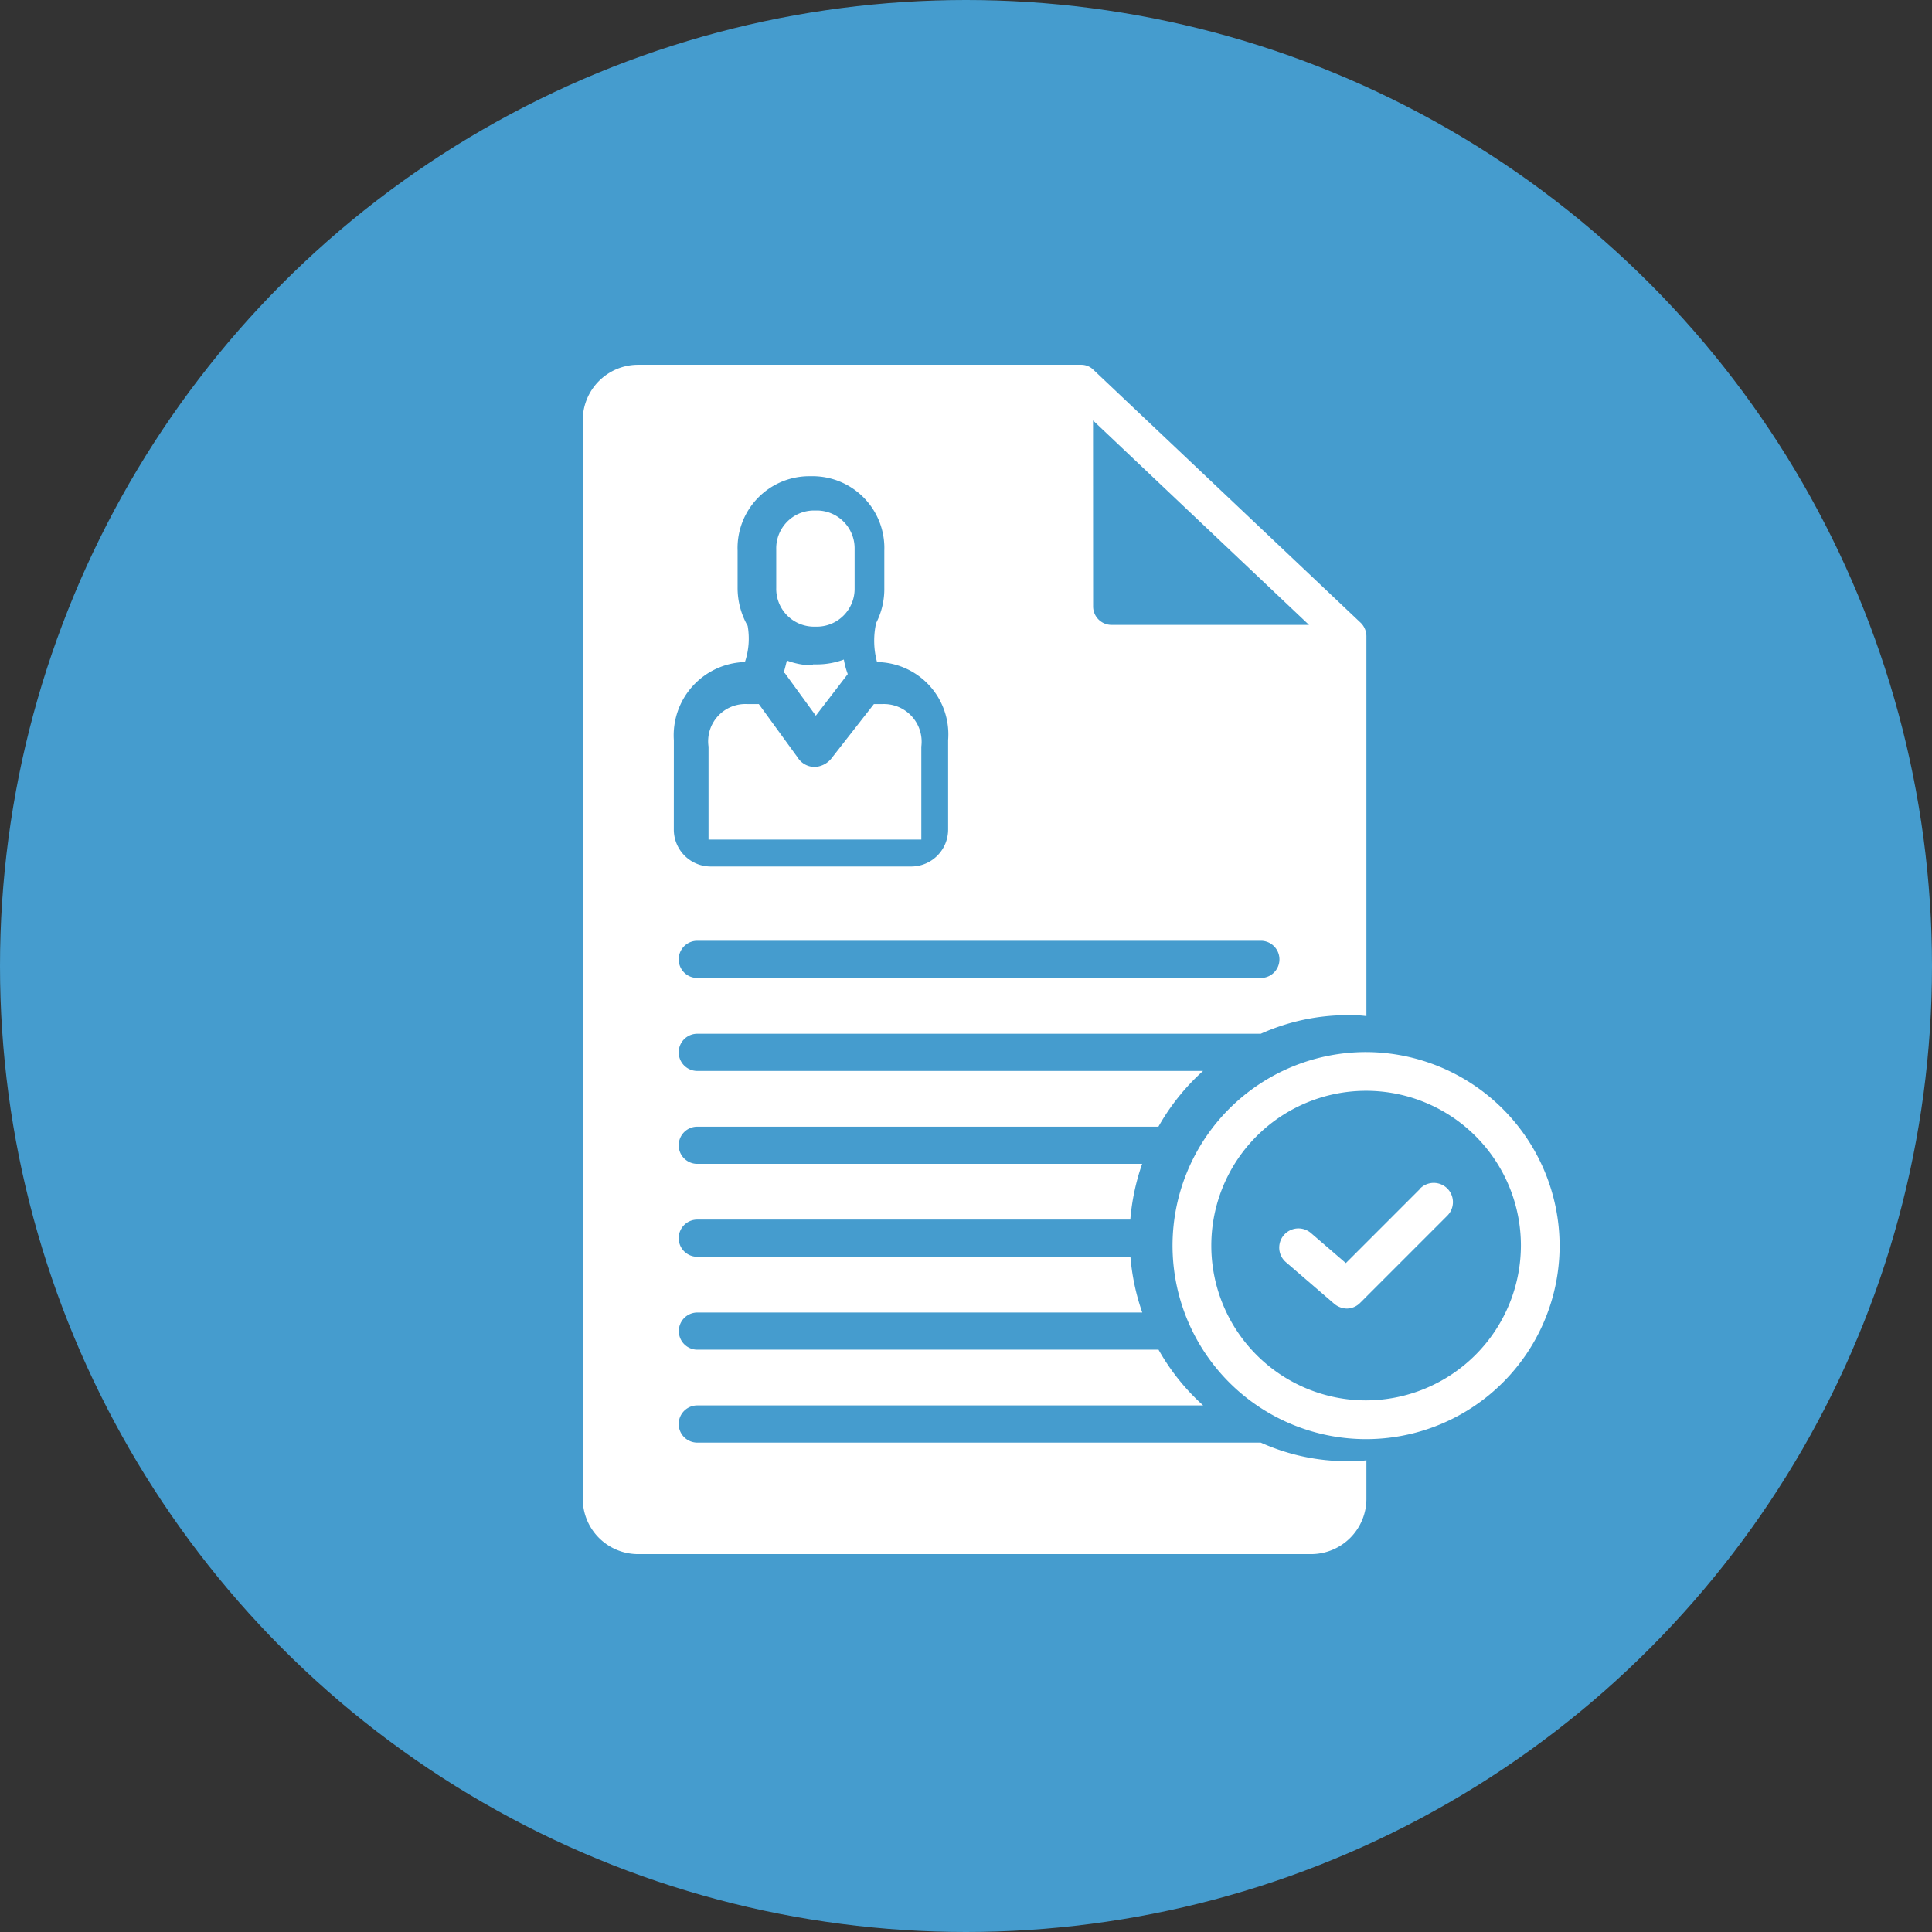
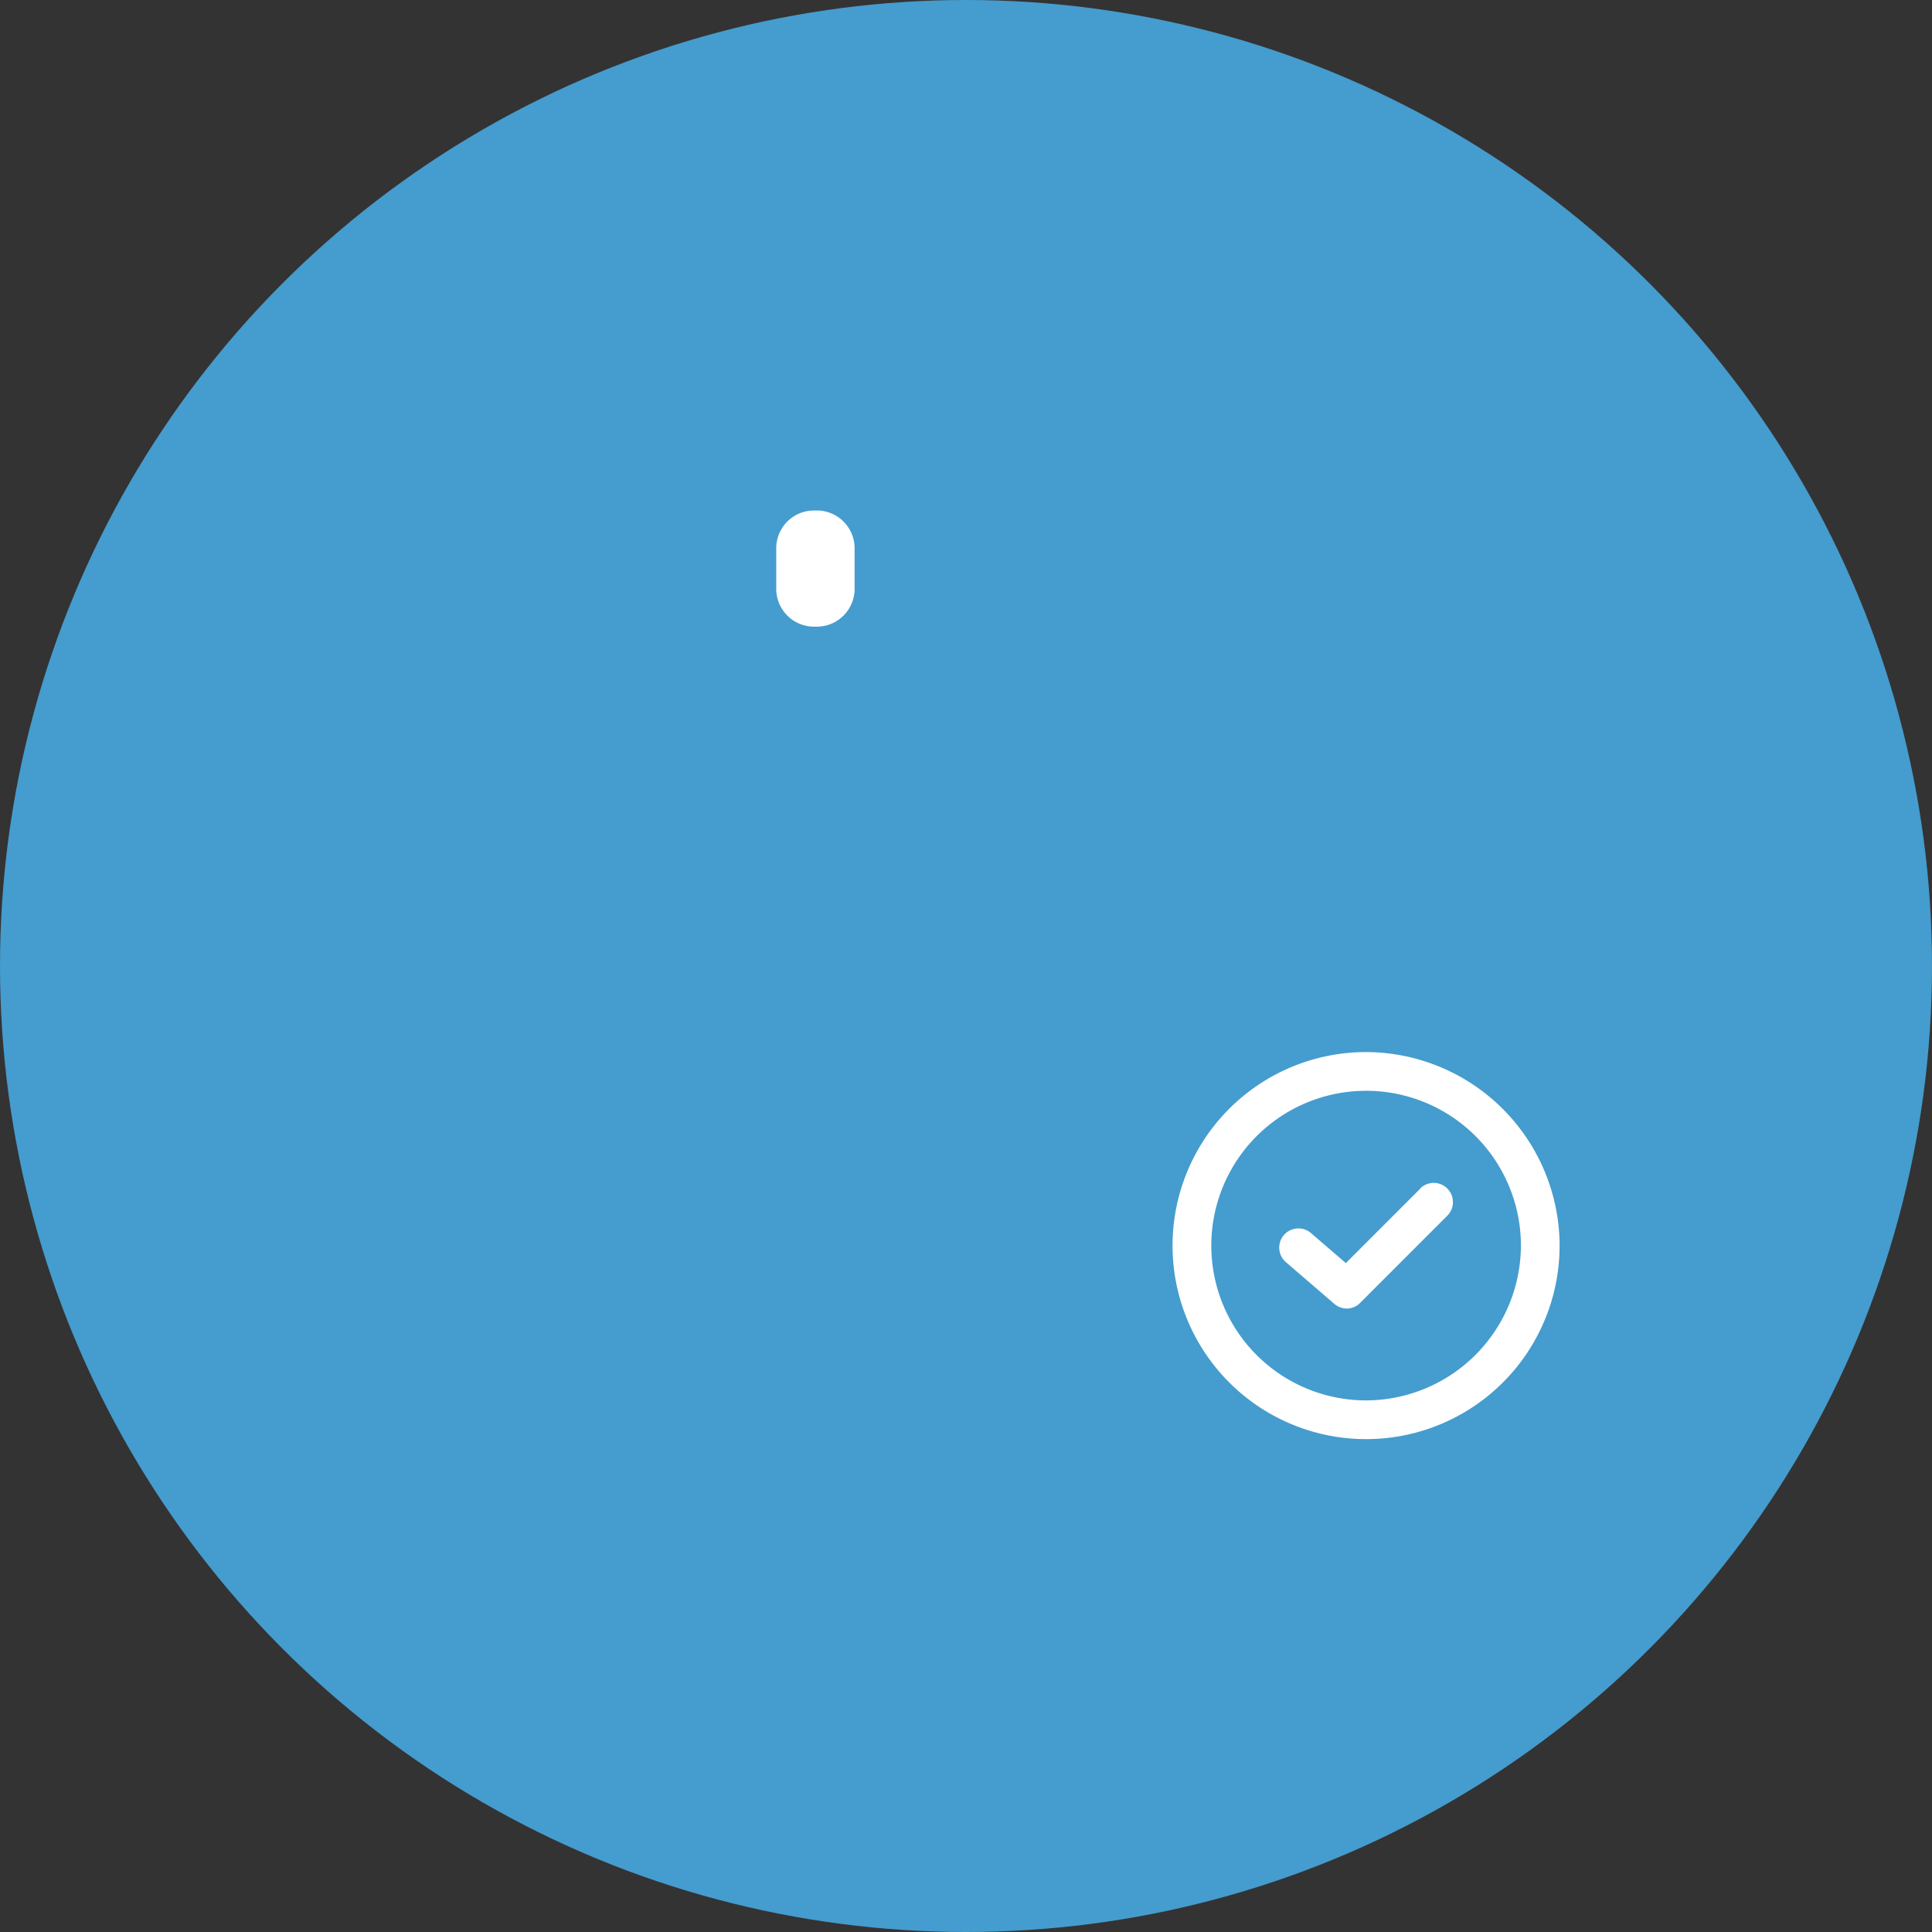
<svg xmlns="http://www.w3.org/2000/svg" width="64" height="64" viewBox="0 0 64 64">
  <rect x="0" y="0" width="64" height="64" fill="#333333" stroke="none" />
  <defs>
    <clipPath id="clip-path">
-       <path id="Path_16221" data-name="Path 16221" d="M196.117,17.238h27.754V58.966H196.117Zm0,0" transform="translate(-196.117 -17.238)" fill="#fff" />
-     </clipPath>
+       </clipPath>
    <clipPath id="clip-path-2">
      <path id="Path_16226" data-name="Path 16226" d="M292,128h12.846v13.035H292Zm0,0" transform="translate(-292 -128)" fill="#fff" />
    </clipPath>
  </defs>
  <g id="management" transform="translate(-13053 -18450)">
    <circle id="Ellipse_26" data-name="Ellipse 26" cx="32" cy="32" r="32" transform="translate(13053 18450)" fill="#459cce" />
    <g id="Group_5134" data-name="Group 5134" transform="translate(174.333 -76.931)">
      <path id="Path_16219" data-name="Path 16219" d="M313.326,148.68l-2.467,2.468-1.154-.994a.636.636,0,1,0-.833.962l1.6,1.378a.668.668,0,0,0,.416.16.629.629,0,0,0,.448-.192l2.884-2.885a.634.634,0,0,0-.9-.9Zm0,0" transform="translate(12612.391 18417.625)" fill="#fff" />
      <g id="Group_5122" data-name="Group 5122" transform="translate(12897 18538.066)" clip-path="url(#clip-path)">
        <path id="Path_16220" data-name="Path 16220" d="M222.1,54.792V53.531a4.016,4.016,0,0,1-.6.03,6.982,6.982,0,0,1-2.9-.616H199.91a.616.616,0,0,1,0-1.231h16.783a7.289,7.289,0,0,1-1.479-1.847h-15.3a.616.616,0,0,1,0-1.231h14.761a7.414,7.414,0,0,1-.392-1.847H199.91a.616.616,0,0,1,0-1.231h14.369a7.433,7.433,0,0,1,.392-1.847H199.91a.616.616,0,0,1,0-1.231h15.3a7.325,7.325,0,0,1,1.479-1.847H199.91a.616.616,0,0,1,0-1.231H218.6a7,7,0,0,1,2.9-.616,3.887,3.887,0,0,1,.6.031V26.257a.63.63,0,0,0-.181-.462l-8.875-8.4a.564.564,0,0,0-.392-.154h-14.7a1.834,1.834,0,0,0-1.811,1.847V54.792a1.834,1.834,0,0,0,1.811,1.847h22.338A1.834,1.834,0,0,0,222.1,54.792Zm-9.056-35.707,7.154,6.772h-6.551a.612.612,0,0,1-.6-.616Zm5.584,17.237a.616.616,0,0,1,0,1.231H199.91a.616.616,0,0,1,0-1.231Zm-19.47-6.649a2.428,2.428,0,0,1,2.354-2.585,2.428,2.428,0,0,0,.091-1.2,2.53,2.53,0,0,1-.333-1.262V23.395a2.378,2.378,0,0,1,2.355-2.463h.151a2.377,2.377,0,0,1,2.354,2.463v1.231a2.477,2.477,0,0,1-.271,1.17,2.7,2.7,0,0,0,.03,1.293,2.394,2.394,0,0,1,2.355,2.585V32.63a1.224,1.224,0,0,1-1.208,1.231h-6.671a1.224,1.224,0,0,1-1.208-1.231Zm0,0" transform="translate(-195.169 -16.292)" fill="#fff" />
      </g>
-       <path id="Path_16222" data-name="Path 16222" d="M228.847,45.085h.16a1.253,1.253,0,0,0,1.218-1.282V42.52a1.253,1.253,0,0,0-1.218-1.282h-.16a1.253,1.253,0,0,0-1.218,1.282V43.8A1.253,1.253,0,0,0,228.847,45.085Zm0,0" transform="translate(12676.752 18502.604)" fill="#fff" />
-       <path id="Path_16223" data-name="Path 16223" d="M229.79,64.529a2.452,2.452,0,0,1-.866-.16c-.032.128-.064.256-.1.384a.032.032,0,0,0,.032.033l1.026,1.41,1.058-1.378a2.692,2.692,0,0,1-.129-.481,2.592,2.592,0,0,1-.865.16h-.16Zm0,0" transform="translate(12675.81 18484.443)" fill="#fff" />
-       <path id="Path_16224" data-name="Path 16224" d="M224.183,75.726V72.648a1.249,1.249,0,0,0-1.282-1.41h-.289L221.235,73a.761.761,0,0,1-.577.321.67.67,0,0,1-.577-.321L218.8,71.238h-.385a1.234,1.234,0,0,0-1.281,1.41v3.078Zm0,0" transform="translate(12685.004 18479.016)" fill="#fff" />
+       <path id="Path_16222" data-name="Path 16222" d="M228.847,45.085h.16a1.253,1.253,0,0,0,1.218-1.282V42.52a1.253,1.253,0,0,0-1.218-1.282h-.16a1.253,1.253,0,0,0-1.218,1.282V43.8A1.253,1.253,0,0,0,228.847,45.085m0,0" transform="translate(12676.752 18502.604)" fill="#fff" />
      <g id="Group_5123" data-name="Group 5123" transform="translate(12917.488 18561.732)" clip-path="url(#clip-path-2)">
        <path id="Path_16225" data-name="Path 16225" d="M298.522,128.234a6.411,6.411,0,1,0,6.41,6.411A6.429,6.429,0,0,0,298.522,128.234Zm0,11.539a5.128,5.128,0,1,1,5.128-5.128A5.142,5.142,0,0,1,298.522,139.773Zm0,0" transform="translate(-292.089 -128.184)" fill="#fff" />
      </g>
    </g>
  </g>
</svg>